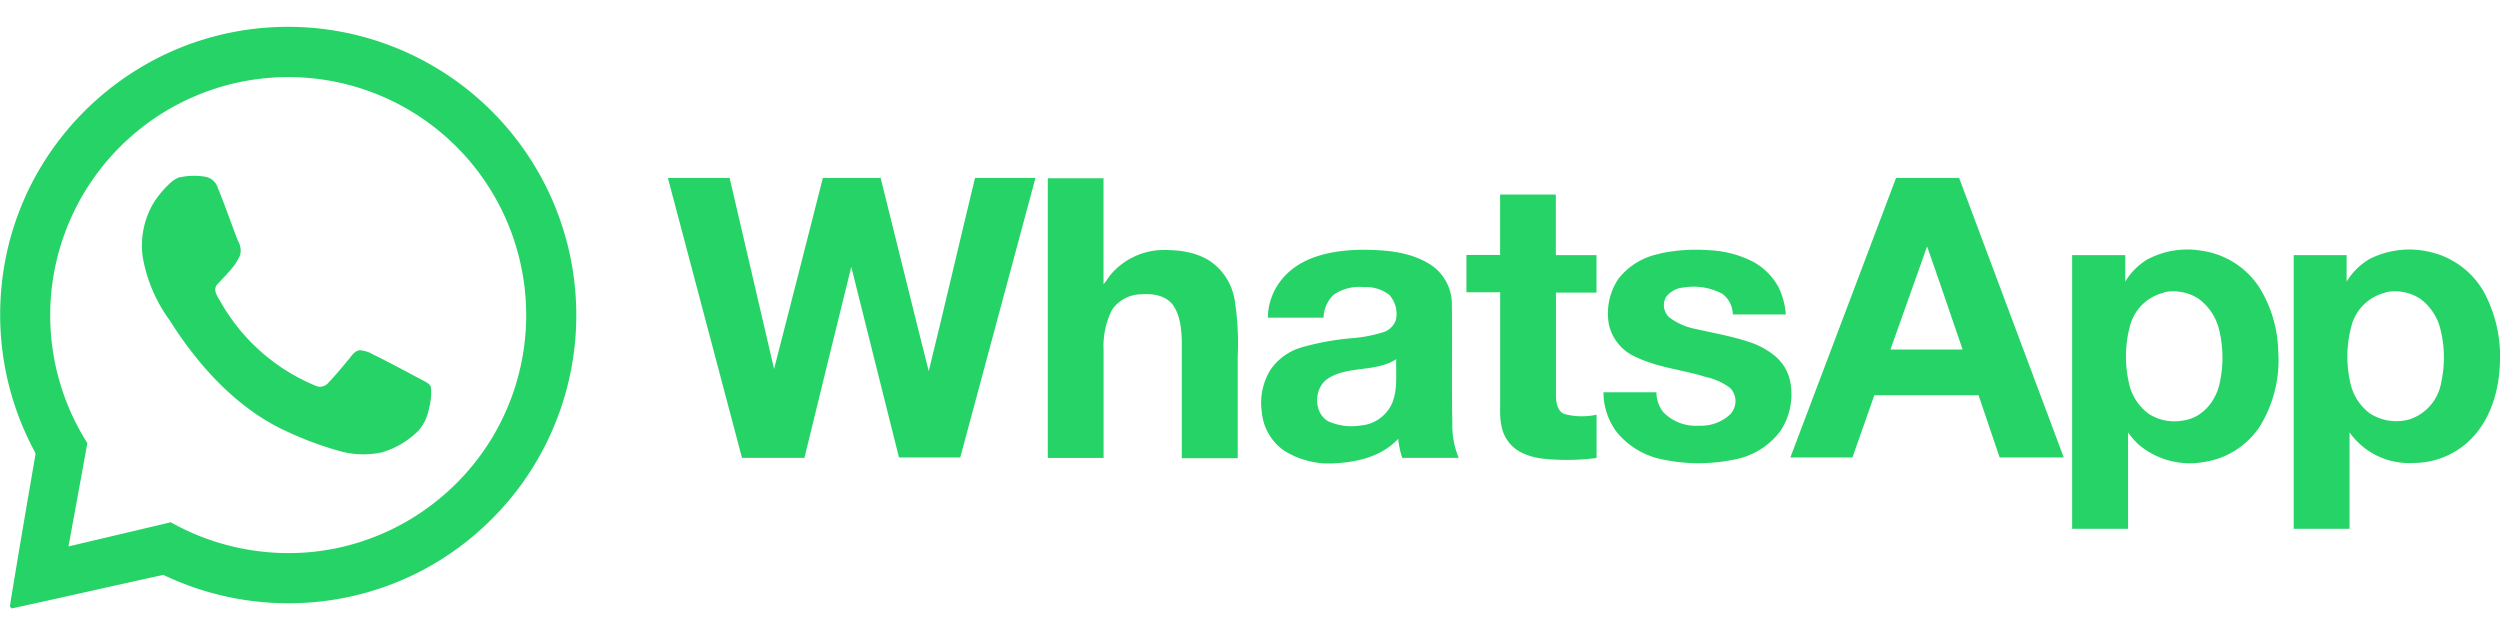
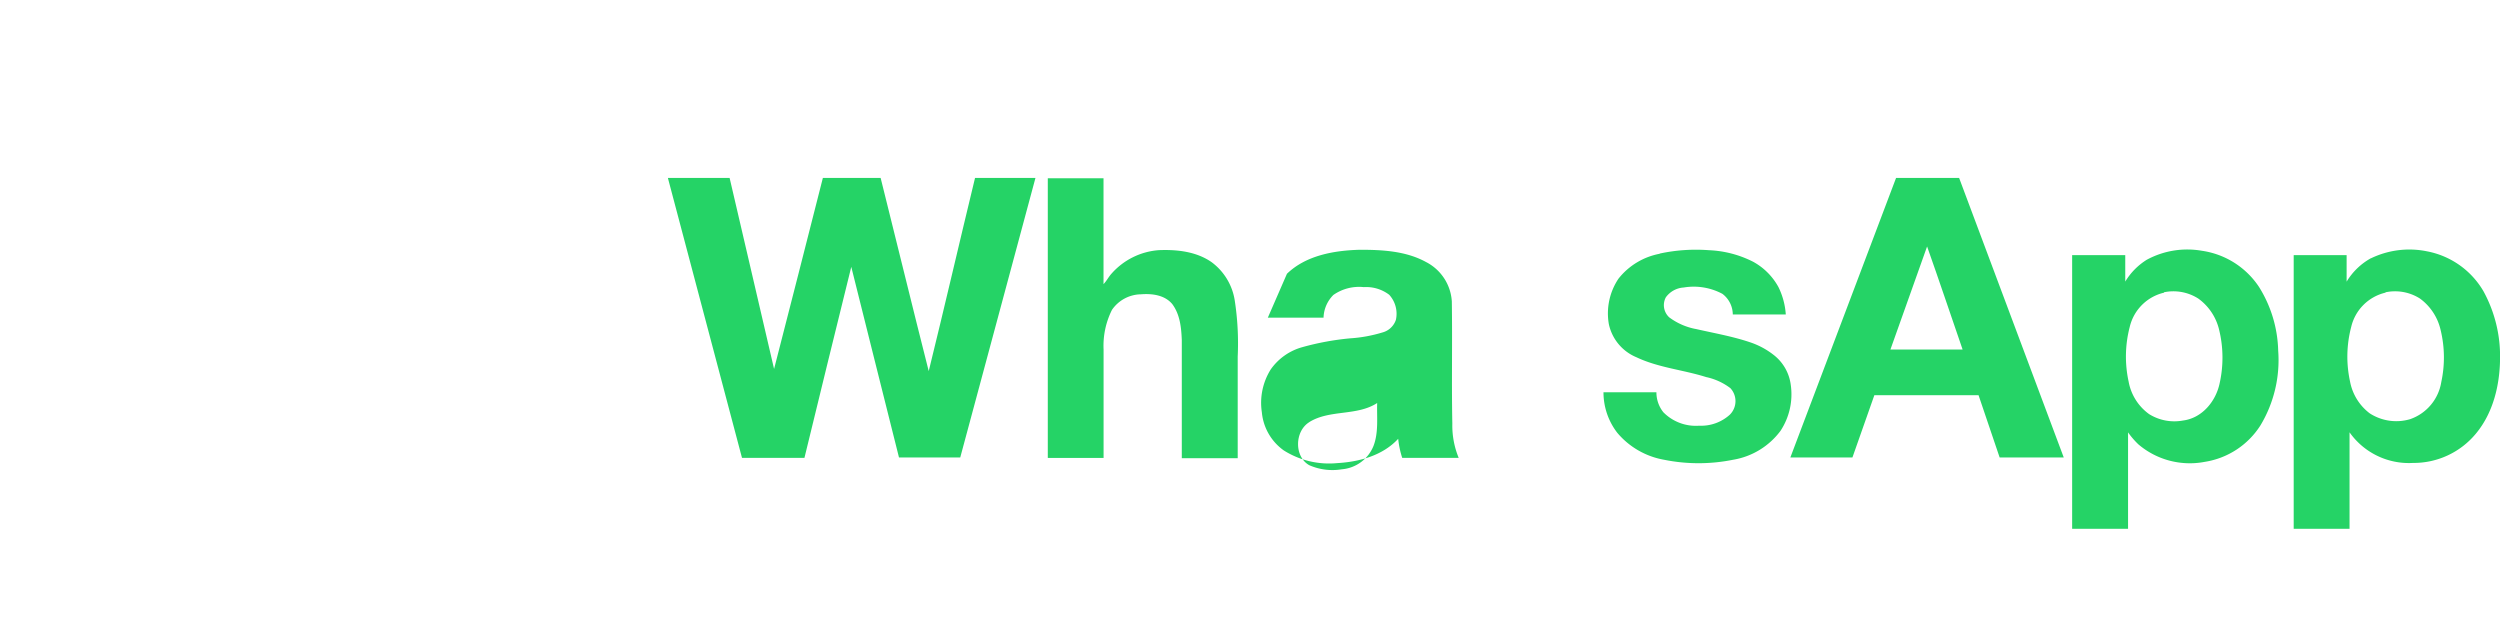
<svg xmlns="http://www.w3.org/2000/svg" viewBox="0 0 393.47 100">
  <defs>
    <style>.cls-1{fill:#25d366;}.cls-2{fill:none;}</style>
  </defs>
  <g id="Layer_2" data-name="Layer 2">
    <g id="Layer_2-2" data-name="Layer 2">
-       <path class="cls-1" d="M29.5,7.07A45.38,45.38,0,0,1,81.79,76.61,45.79,45.79,0,0,1,69.15,88.23a45,45,0,0,1-18.66,6.43,45.61,45.61,0,0,1-24.78-4.18c-8,1.74-15.9,3.56-23.87,5.28-.07-.08-.22-.24-.29-.33,1.28-7.91,2.64-15.81,4-23.72.14-.44-.22-.8-.38-1.18a45.4,45.4,0,0,1-5-24.62A44.88,44.88,0,0,1,8.39,23.29,45.63,45.63,0,0,1,29.5,7.07m1.34,8A37.5,37.5,0,0,0,13.75,69.74L10.78,86l16.1-3.8A37.83,37.83,0,0,0,49,86.88,37.29,37.29,0,0,0,68.4,79.1,37.39,37.39,0,0,0,81.62,40.21,37.43,37.43,0,0,0,30.84,15.07" />
-       <path class="cls-1" d="M28.25,27.92a10.59,10.59,0,0,1,3.89-.13,2.56,2.56,0,0,1,2.16,1.83c1.13,2.74,2.09,5.55,3.16,8.31a2.93,2.93,0,0,1,.35,2.15c-.75,1.9-2.34,3.25-3.67,4.74-.65.84.07,1.82.51,2.57A30.61,30.61,0,0,0,49.76,60.75a1.69,1.69,0,0,0,1.85-.43c1.19-1.25,2.29-2.58,3.39-3.91.44-.54.88-1.23,1.65-1.29a4.94,4.94,0,0,1,2.06.66c2.74,1.35,5.43,2.81,8.13,4.24.44.26,1,.54,1,1.13a9.45,9.45,0,0,1-.31,3.08,7.31,7.31,0,0,1-1.67,3.55,13.44,13.44,0,0,1-5.85,3.44,14,14,0,0,1-6-.08A52.62,52.62,0,0,1,45.36,68c-6-2.66-11-7.26-15-12.38a58.6,58.6,0,0,1-3.63-5.18,23.63,23.63,0,0,1-4.28-10.07,13.2,13.2,0,0,1,1.64-8.3,15.32,15.32,0,0,1,2.7-3.26,4.47,4.47,0,0,1,1.48-.93" />
      <path class="cls-1" d="M105.13,28h9.7c2.35,10,4.64,20,7,30.07,2.59-10,5.12-20.05,7.68-30.07h9.09c2.54,10.14,5,20.29,7.57,30.41C148.66,48.31,151,38.15,153.46,28c3.17,0,6.34,0,9.51,0q-5.91,22-11.84,44h-9.64c-2.52-10-5-20-7.51-30-2.49,10-4.91,20-7.37,30.06-3.28,0-6.55,0-9.83,0q-5.84-22-11.65-44" />
      <path class="cls-1" d="M164.91,72.06q0-22,0-44h8.77c0,5.56,0,11.11,0,16.66.48-.49.79-1.13,1.25-1.64a11,11,0,0,1,7.49-3.71c2.84-.11,5.88.22,8.27,1.89a9.26,9.26,0,0,1,3.64,6,44.45,44.45,0,0,1,.47,8.86v16H186q0-9.32,0-18.62c-.08-1.94-.28-4-1.49-5.63-1.18-1.44-3.2-1.69-4.94-1.55a5.63,5.63,0,0,0-4.56,2.45A12.6,12.6,0,0,0,173.69,55c0,5.69,0,11.38,0,17.07h-8.77" />
      <path class="cls-1" d="M298.39,28c3.32,0,6.64,0,9.95,0q8.25,22,16.47,44H314.72q-1.65-4.91-3.32-9.8H295c-1.15,3.26-2.29,6.53-3.45,9.8h-9.77q8.31-22,16.64-44m4.88,10.79c-1.93,5.4-3.84,10.82-5.77,16.22h11.36c-1.86-5.4-3.68-10.83-5.59-16.22" />
-       <path class="cls-1" d="M236.09,30.62c2.93,0,5.85,0,8.78,0,0,3.18,0,6.36,0,9.54h6.4c0,2,0,3.93,0,5.89-2.13,0-4.26,0-6.38,0,0,5.4,0,10.81,0,16.21,0,1.07.21,2.51,1.39,2.92a10.87,10.87,0,0,0,5,.09c0,2.27,0,4.54,0,6.81a36.06,36.06,0,0,1-8.11.14c-2.17-.21-4.51-.92-5.82-2.78-1.21-1.6-1.29-3.7-1.24-5.62V46H230.8c0-2,0-3.92,0-5.88h5.3V30.62" />
-       <path class="cls-1" d="M202.55,43.09c3-2.9,7.42-3.67,11.47-3.78,3.53,0,7.25.19,10.42,1.93a7.49,7.49,0,0,1,4.06,6.19c.1,6.42-.05,12.83.08,19.25a13.37,13.37,0,0,0,1,5.38c-3,0-5.93,0-8.89,0a14.38,14.38,0,0,1-.63-3c-2.44,2.64-6.12,3.63-9.61,3.83a13.35,13.35,0,0,1-8.4-2,8.29,8.29,0,0,1-3.45-6A9.89,9.89,0,0,1,200,58.14a9,9,0,0,1,5-3.51,42.5,42.5,0,0,1,7.5-1.38,22.23,22.23,0,0,0,5.06-.92,3.06,3.06,0,0,0,2.14-2,4.43,4.43,0,0,0-1.06-3.94,6,6,0,0,0-4-1.2,7.05,7.05,0,0,0-4.78,1.23A5.26,5.26,0,0,0,208.31,50h-8.77a9.8,9.8,0,0,1,3-6.9m6.53,16.44c-2.31,1.42-2.41,5.43,0,6.78a9.05,9.05,0,0,0,5.12.64,5.89,5.89,0,0,0,5-3.72c.8-2.14.49-4.47.56-6.71-3.2,2.08-7.46,1-10.68,3" />
+       <path class="cls-1" d="M202.55,43.09c3-2.9,7.42-3.67,11.47-3.78,3.53,0,7.25.19,10.42,1.93a7.49,7.49,0,0,1,4.06,6.19c.1,6.42-.05,12.83.08,19.25a13.37,13.37,0,0,0,1,5.38c-3,0-5.93,0-8.89,0a14.38,14.38,0,0,1-.63-3c-2.44,2.64-6.12,3.63-9.61,3.83a13.35,13.35,0,0,1-8.4-2,8.29,8.29,0,0,1-3.45-6A9.89,9.89,0,0,1,200,58.14a9,9,0,0,1,5-3.51,42.5,42.5,0,0,1,7.5-1.38,22.23,22.23,0,0,0,5.06-.92,3.06,3.06,0,0,0,2.14-2,4.43,4.43,0,0,0-1.06-3.94,6,6,0,0,0-4-1.2,7.05,7.05,0,0,0-4.78,1.23A5.26,5.26,0,0,0,208.31,50h-8.77m6.53,16.44c-2.31,1.42-2.41,5.43,0,6.78a9.05,9.05,0,0,0,5.12.64,5.89,5.89,0,0,0,5-3.72c.8-2.14.49-4.47.56-6.71-3.2,2.08-7.46,1-10.68,3" />
      <path class="cls-1" d="M261.21,39.91a27.06,27.06,0,0,1,7.77-.53,16.86,16.86,0,0,1,6.93,1.81,10,10,0,0,1,4,4,11.45,11.45,0,0,1,1.15,4.3h-8.34a4.1,4.1,0,0,0-1.63-3.24,9.58,9.58,0,0,0-6.1-1,3.76,3.76,0,0,0-2.81,1.55,2.61,2.61,0,0,0,.54,3.15A10.14,10.14,0,0,0,267,51.8c2.81.64,5.67,1.14,8.41,2.06a12.31,12.31,0,0,1,3.74,2,7.09,7.09,0,0,1,2.69,4.68,10.45,10.45,0,0,1-1.61,7.27,11.68,11.68,0,0,1-7.46,4.55,27.43,27.43,0,0,1-10.87,0,12.46,12.46,0,0,1-7.34-4.22,10.41,10.41,0,0,1-2.19-6.4h8.33a5,5,0,0,0,1.09,3.14A7.17,7.17,0,0,0,267.43,67a6.72,6.72,0,0,0,4.82-1.73,3,3,0,0,0,.09-4.18,9.62,9.62,0,0,0-3.8-1.74c-3.64-1.15-7.54-1.48-11-3.13A7.29,7.29,0,0,1,253.21,51a9.81,9.81,0,0,1,1.52-7.14,10.82,10.82,0,0,1,6.48-3.92" />
      <path class="cls-1" d="M337.88,40.88a13.38,13.38,0,0,1,8.68-1.41,13,13,0,0,1,9,5.72,19.78,19.78,0,0,1,3,10,19.93,19.93,0,0,1-2.78,11.74A12.71,12.71,0,0,1,347,72.69a12.48,12.48,0,0,1-10.44-2.75,12.79,12.79,0,0,1-1.63-1.89c0,5.06,0,10.12,0,15.18h-8.8V40.16h8.36c0,1.39,0,2.77,0,4.16a10.32,10.32,0,0,1,3.39-3.44m2.72,5.18a7.24,7.24,0,0,0-5.4,5.37,18.51,18.51,0,0,0-.18,8.63,8.08,8.08,0,0,0,3.23,5.12,7.5,7.5,0,0,0,5.36,1c3-.39,5.16-3.05,5.74-5.88a18.48,18.48,0,0,0-.08-8.37A8.48,8.48,0,0,0,346,47a7.28,7.28,0,0,0-5.41-1" />
      <path class="cls-1" d="M373.17,40.65A13.88,13.88,0,0,1,382,39.56a13.11,13.11,0,0,1,8.88,6.3,21.32,21.32,0,0,1,2.6,10.53v.08c-.05,4.16-1.08,8.49-3.78,11.75a12.71,12.71,0,0,1-9.91,4.64,11.43,11.43,0,0,1-10-4.82c0,5.07,0,10.13,0,15.19H361V40.16h8.33c0,1.39,0,2.78,0,4.17a10.27,10.27,0,0,1,3.81-3.68m2.3,5.41a7.24,7.24,0,0,0-5.39,5.4,18.34,18.34,0,0,0-.18,8.59,8.16,8.16,0,0,0,3.09,5,7.68,7.68,0,0,0,6.37.92,7.43,7.43,0,0,0,4.9-5.85,18.31,18.31,0,0,0-.11-8.2A8.46,8.46,0,0,0,380.89,47a7.3,7.3,0,0,0-5.42-1" />
-       <rect class="cls-2" width="393.47" height="100" />
    </g>
  </g>
</svg>